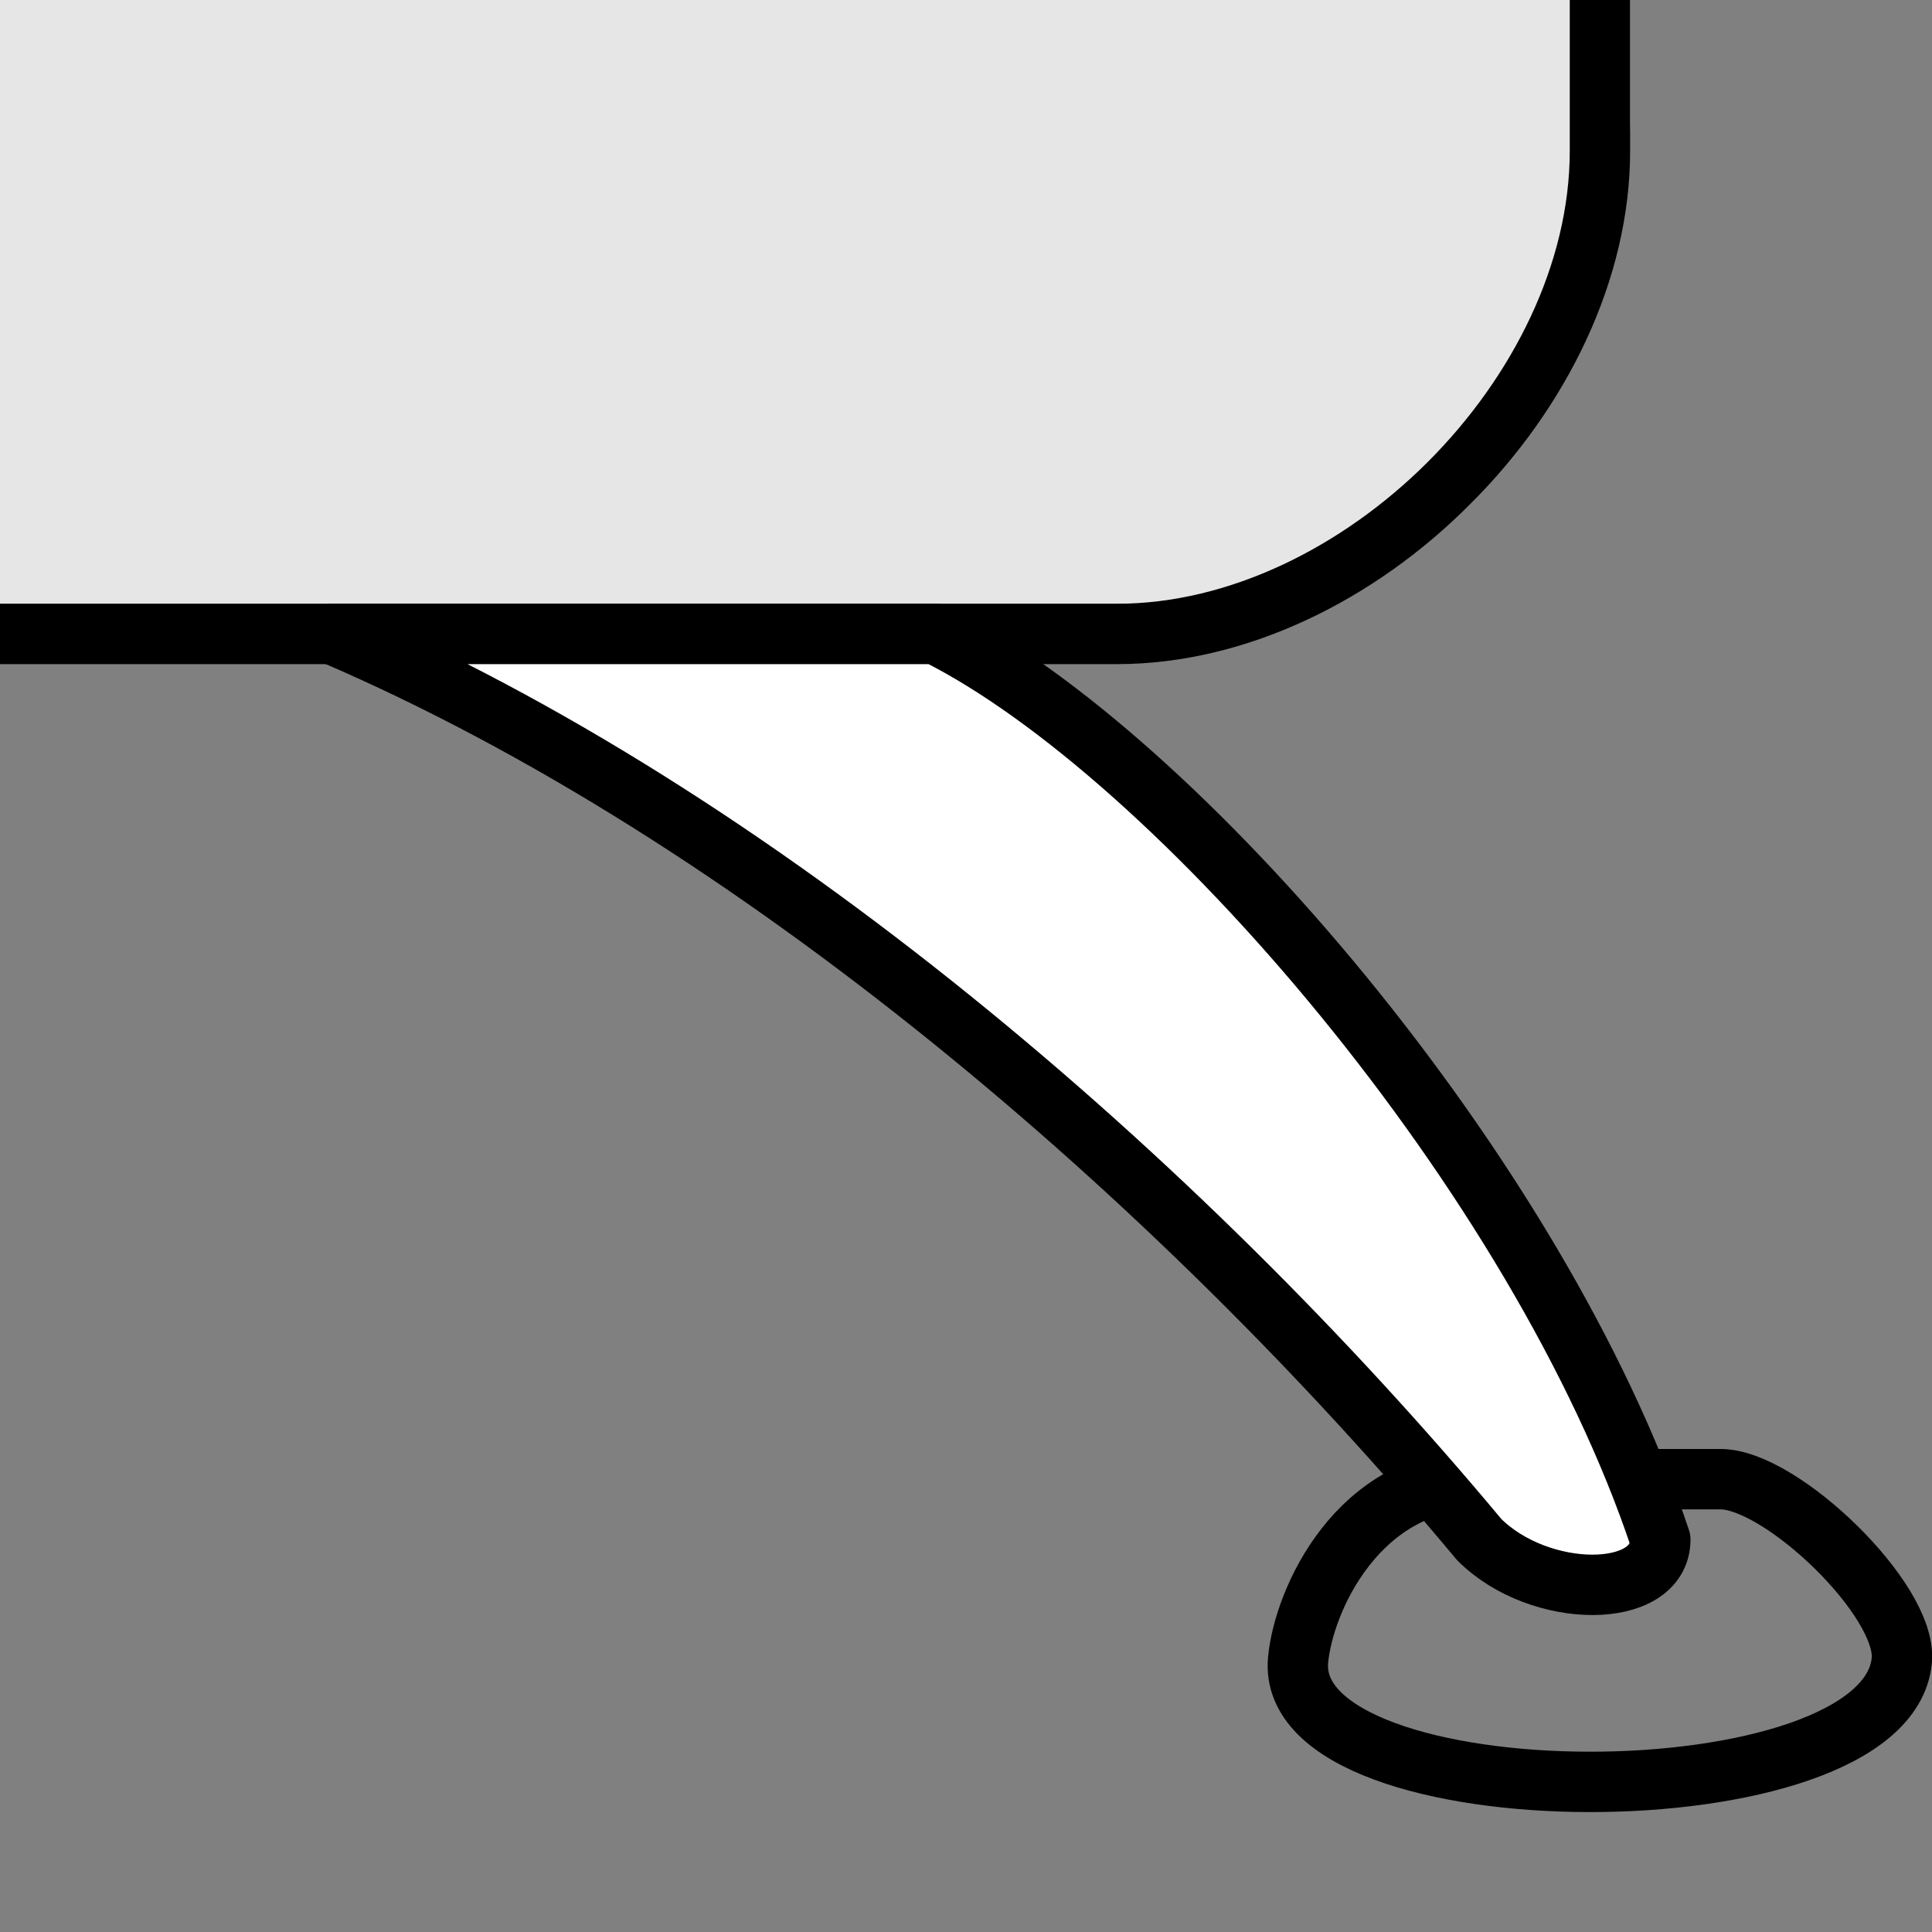
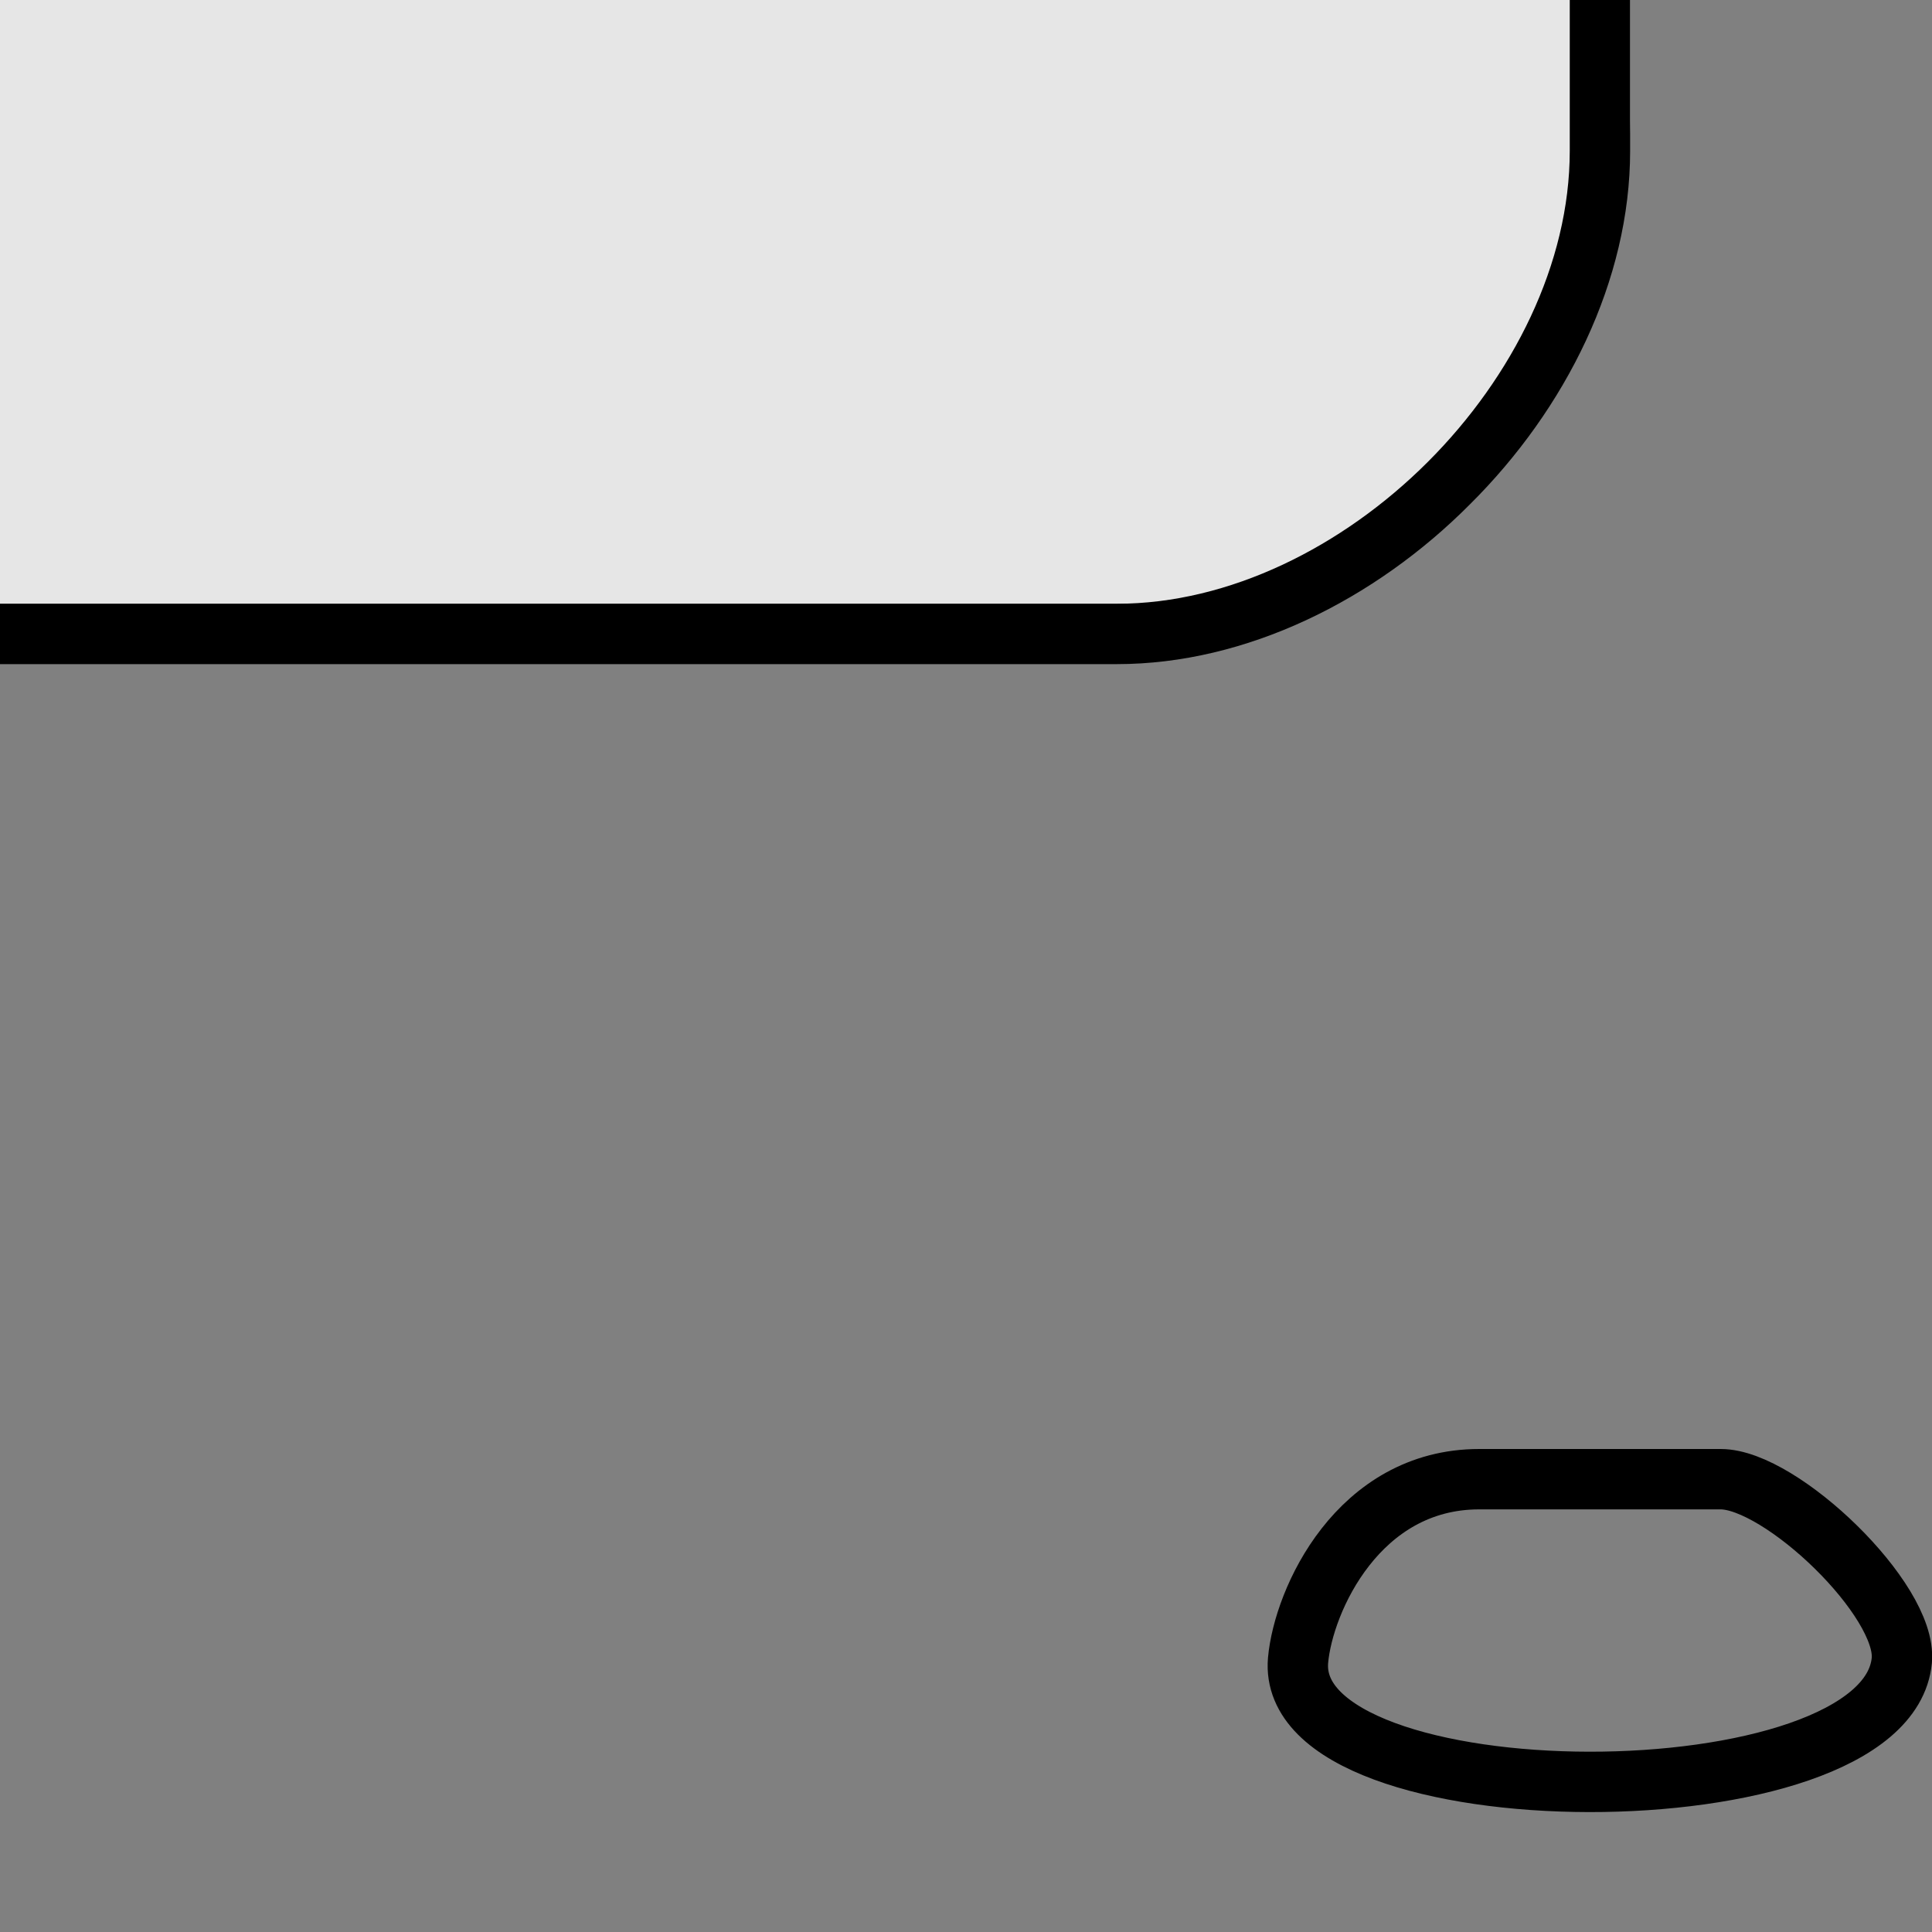
<svg xmlns="http://www.w3.org/2000/svg" xml:space="preserve" width="32px" height="32px" version="1.1" style="shape-rendering:geometricPrecision; text-rendering:geometricPrecision; image-rendering:optimizeQuality; fill-rule:evenodd; clip-rule:evenodd" viewBox="0 0 32 32">
  <rect x="0" y="0" width="32" height="32" fill="#808080" stroke="none" />
  <defs>
    <style type="text/css">
   
    .str0 {stroke:black;stroke-miterlimit:22.926}
    .str1 {stroke:black;stroke-linejoin:round;stroke-miterlimit:22.926}
    .fil0 {fill:none}
    .fil1 {fill:#E6E6E6}
    .fil3 {fill:white}
    .fil2 {fill:black;fill-rule:nonzero}
   
  </style>
  </defs>
  <g id="Слой_x0020_1">
-     <rect class="fil0" width="32" height="32" />
    <g id="_1925419701072">
      <path class="fil1" d="M0 0l27 0 0 2c0,4 -5,8 -8,8l-19 0 0 -10z" />
      <path class="fil2" d="M26 0l1 0 0 2.5c0,2.14 -1.06,4.27 -2.65,5.85 -1.58,1.59 -3.71,2.65 -5.85,2.65l-18.5 0 0 -1 18.5 0c1.86,0 3.74,-0.94 5.15,-2.35 1.41,-1.41 2.35,-3.29 2.35,-5.15l0 -1.5 0 0 0 -1z" />
      <path class="fil0 str0" d="M21.5 27.5c0.09,-1 1,-3 3,-3l4 0c1,0 3.09,2 3,3 -0.25,2.7 -10.23,2.67 -10,0z" />
-       <path class="fil3 str1" d="M15.5 10.5c4,2 10,9 12,15 0,1 -2,1 -3,0 -5,-6 -12,-12 -19,-15 3,0 7,0 10,0z" />
    </g>
  </g>
</svg>